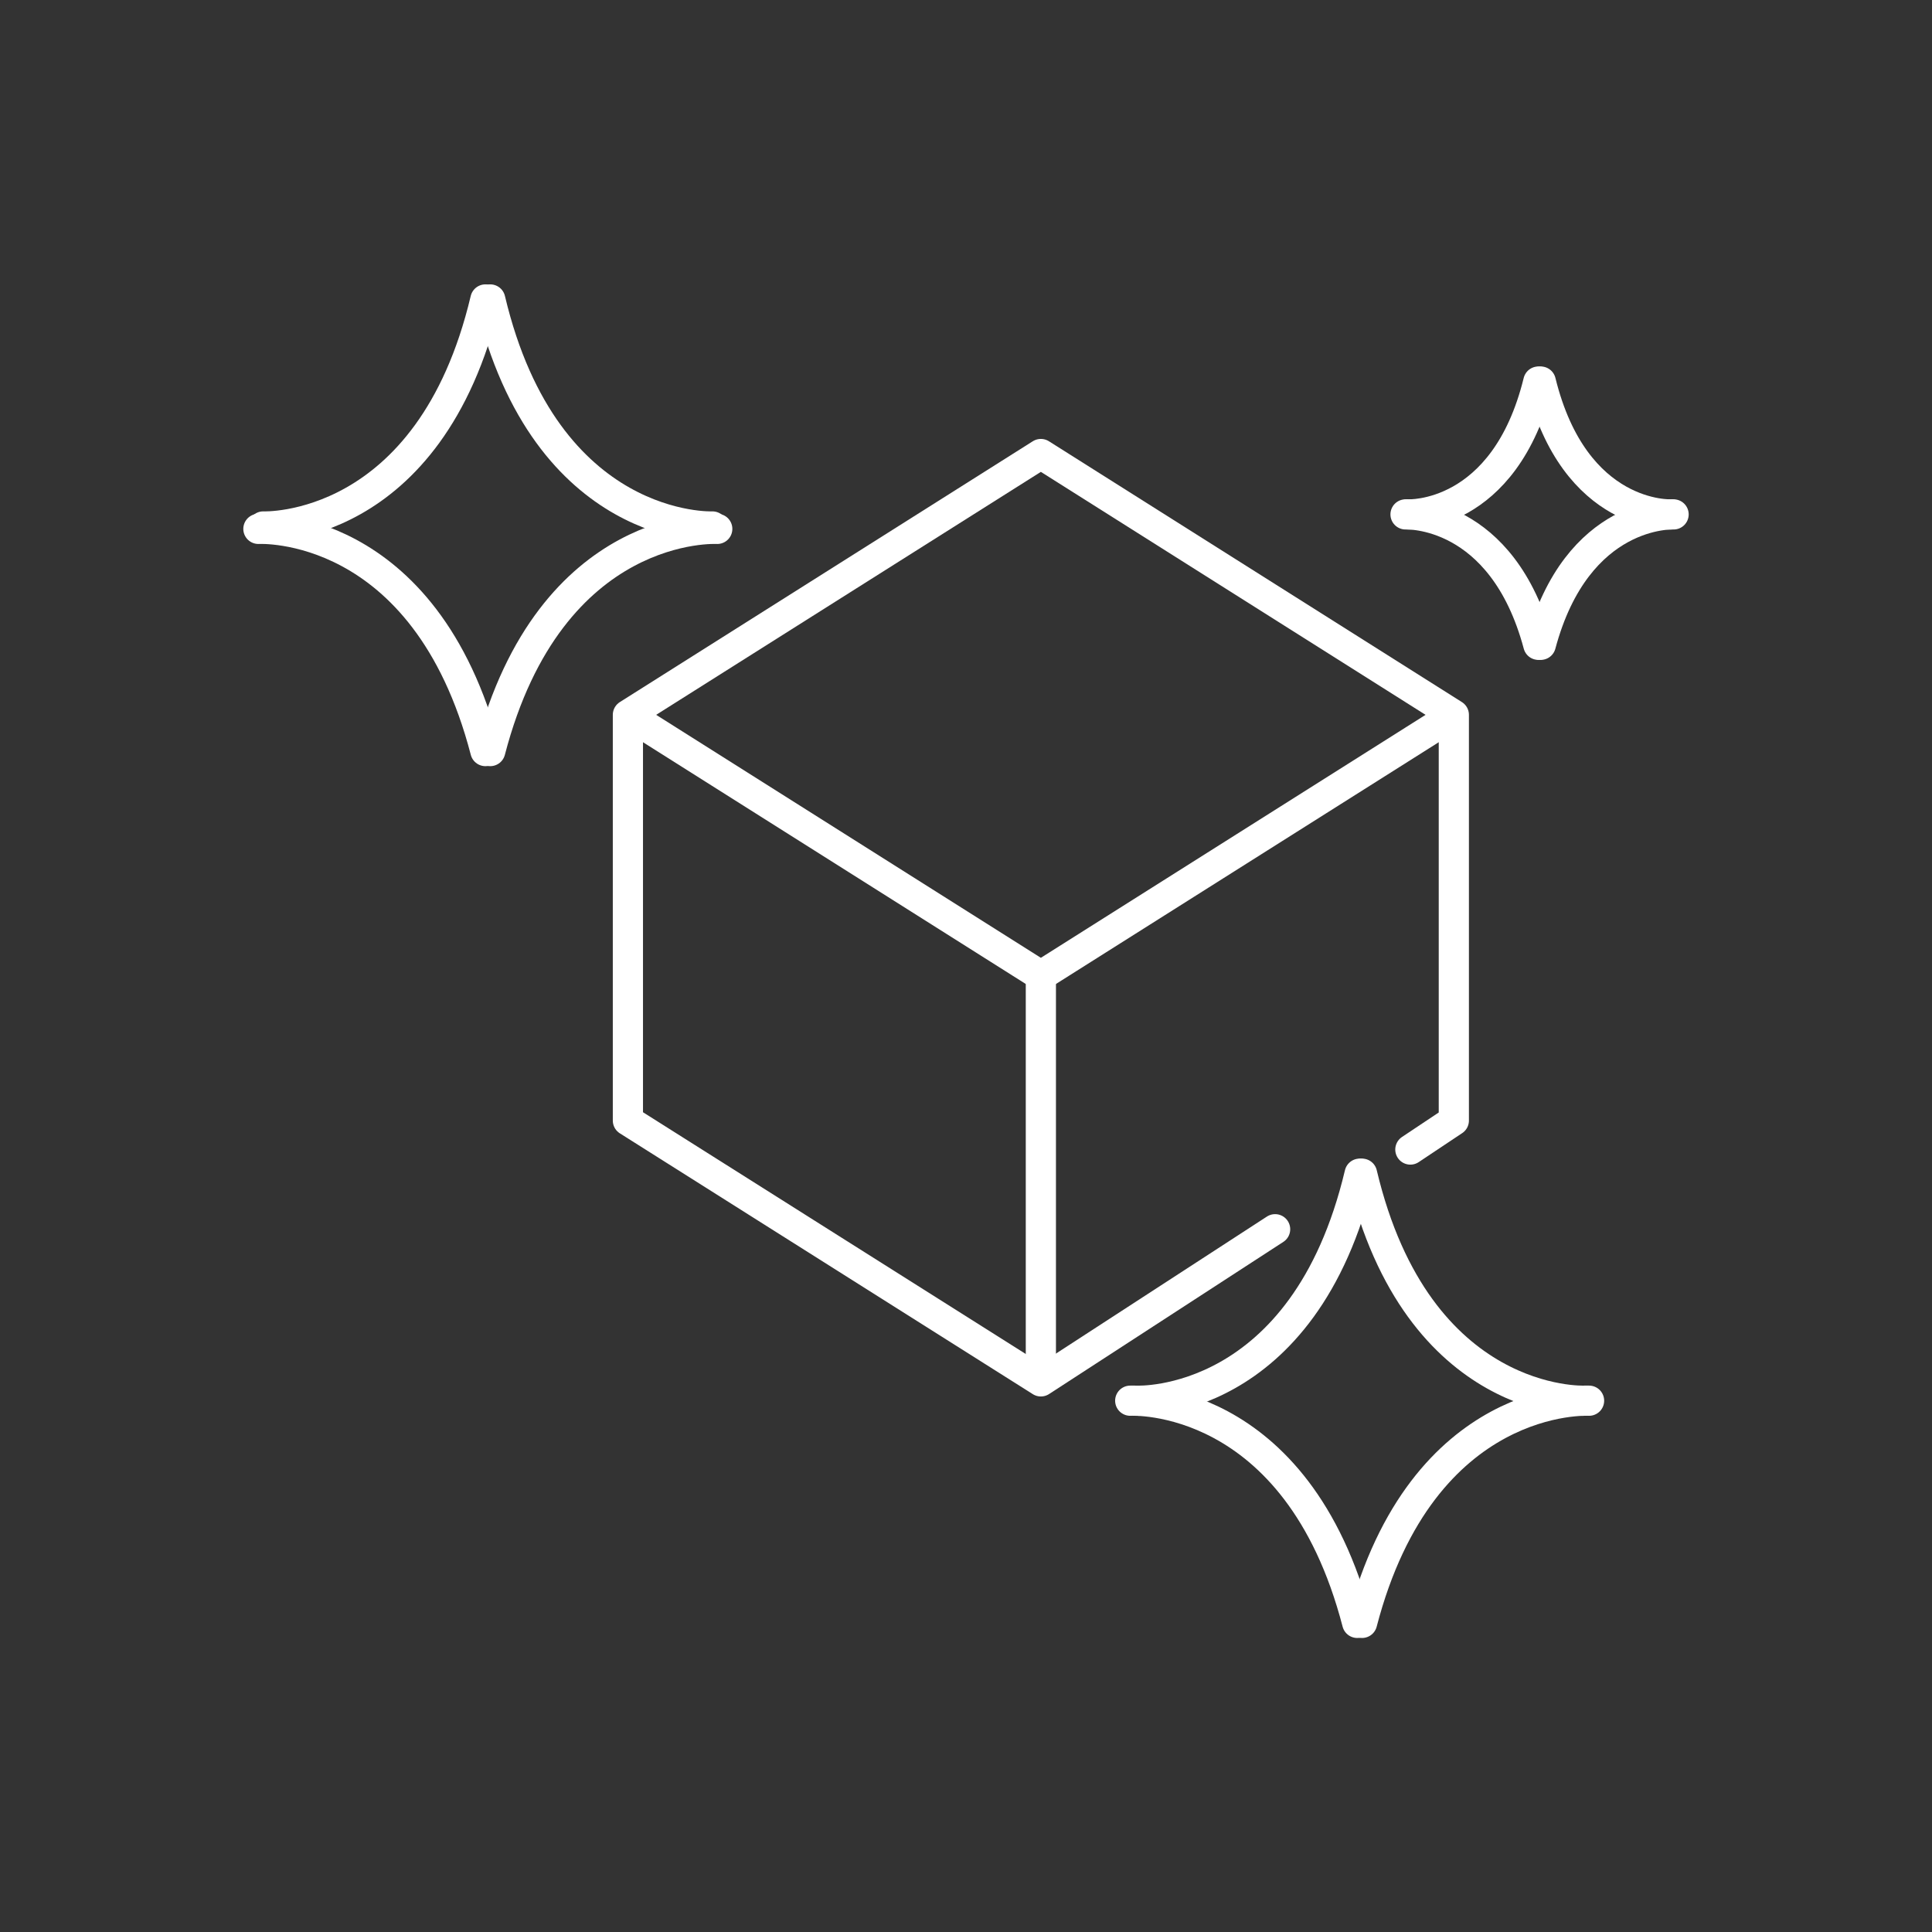
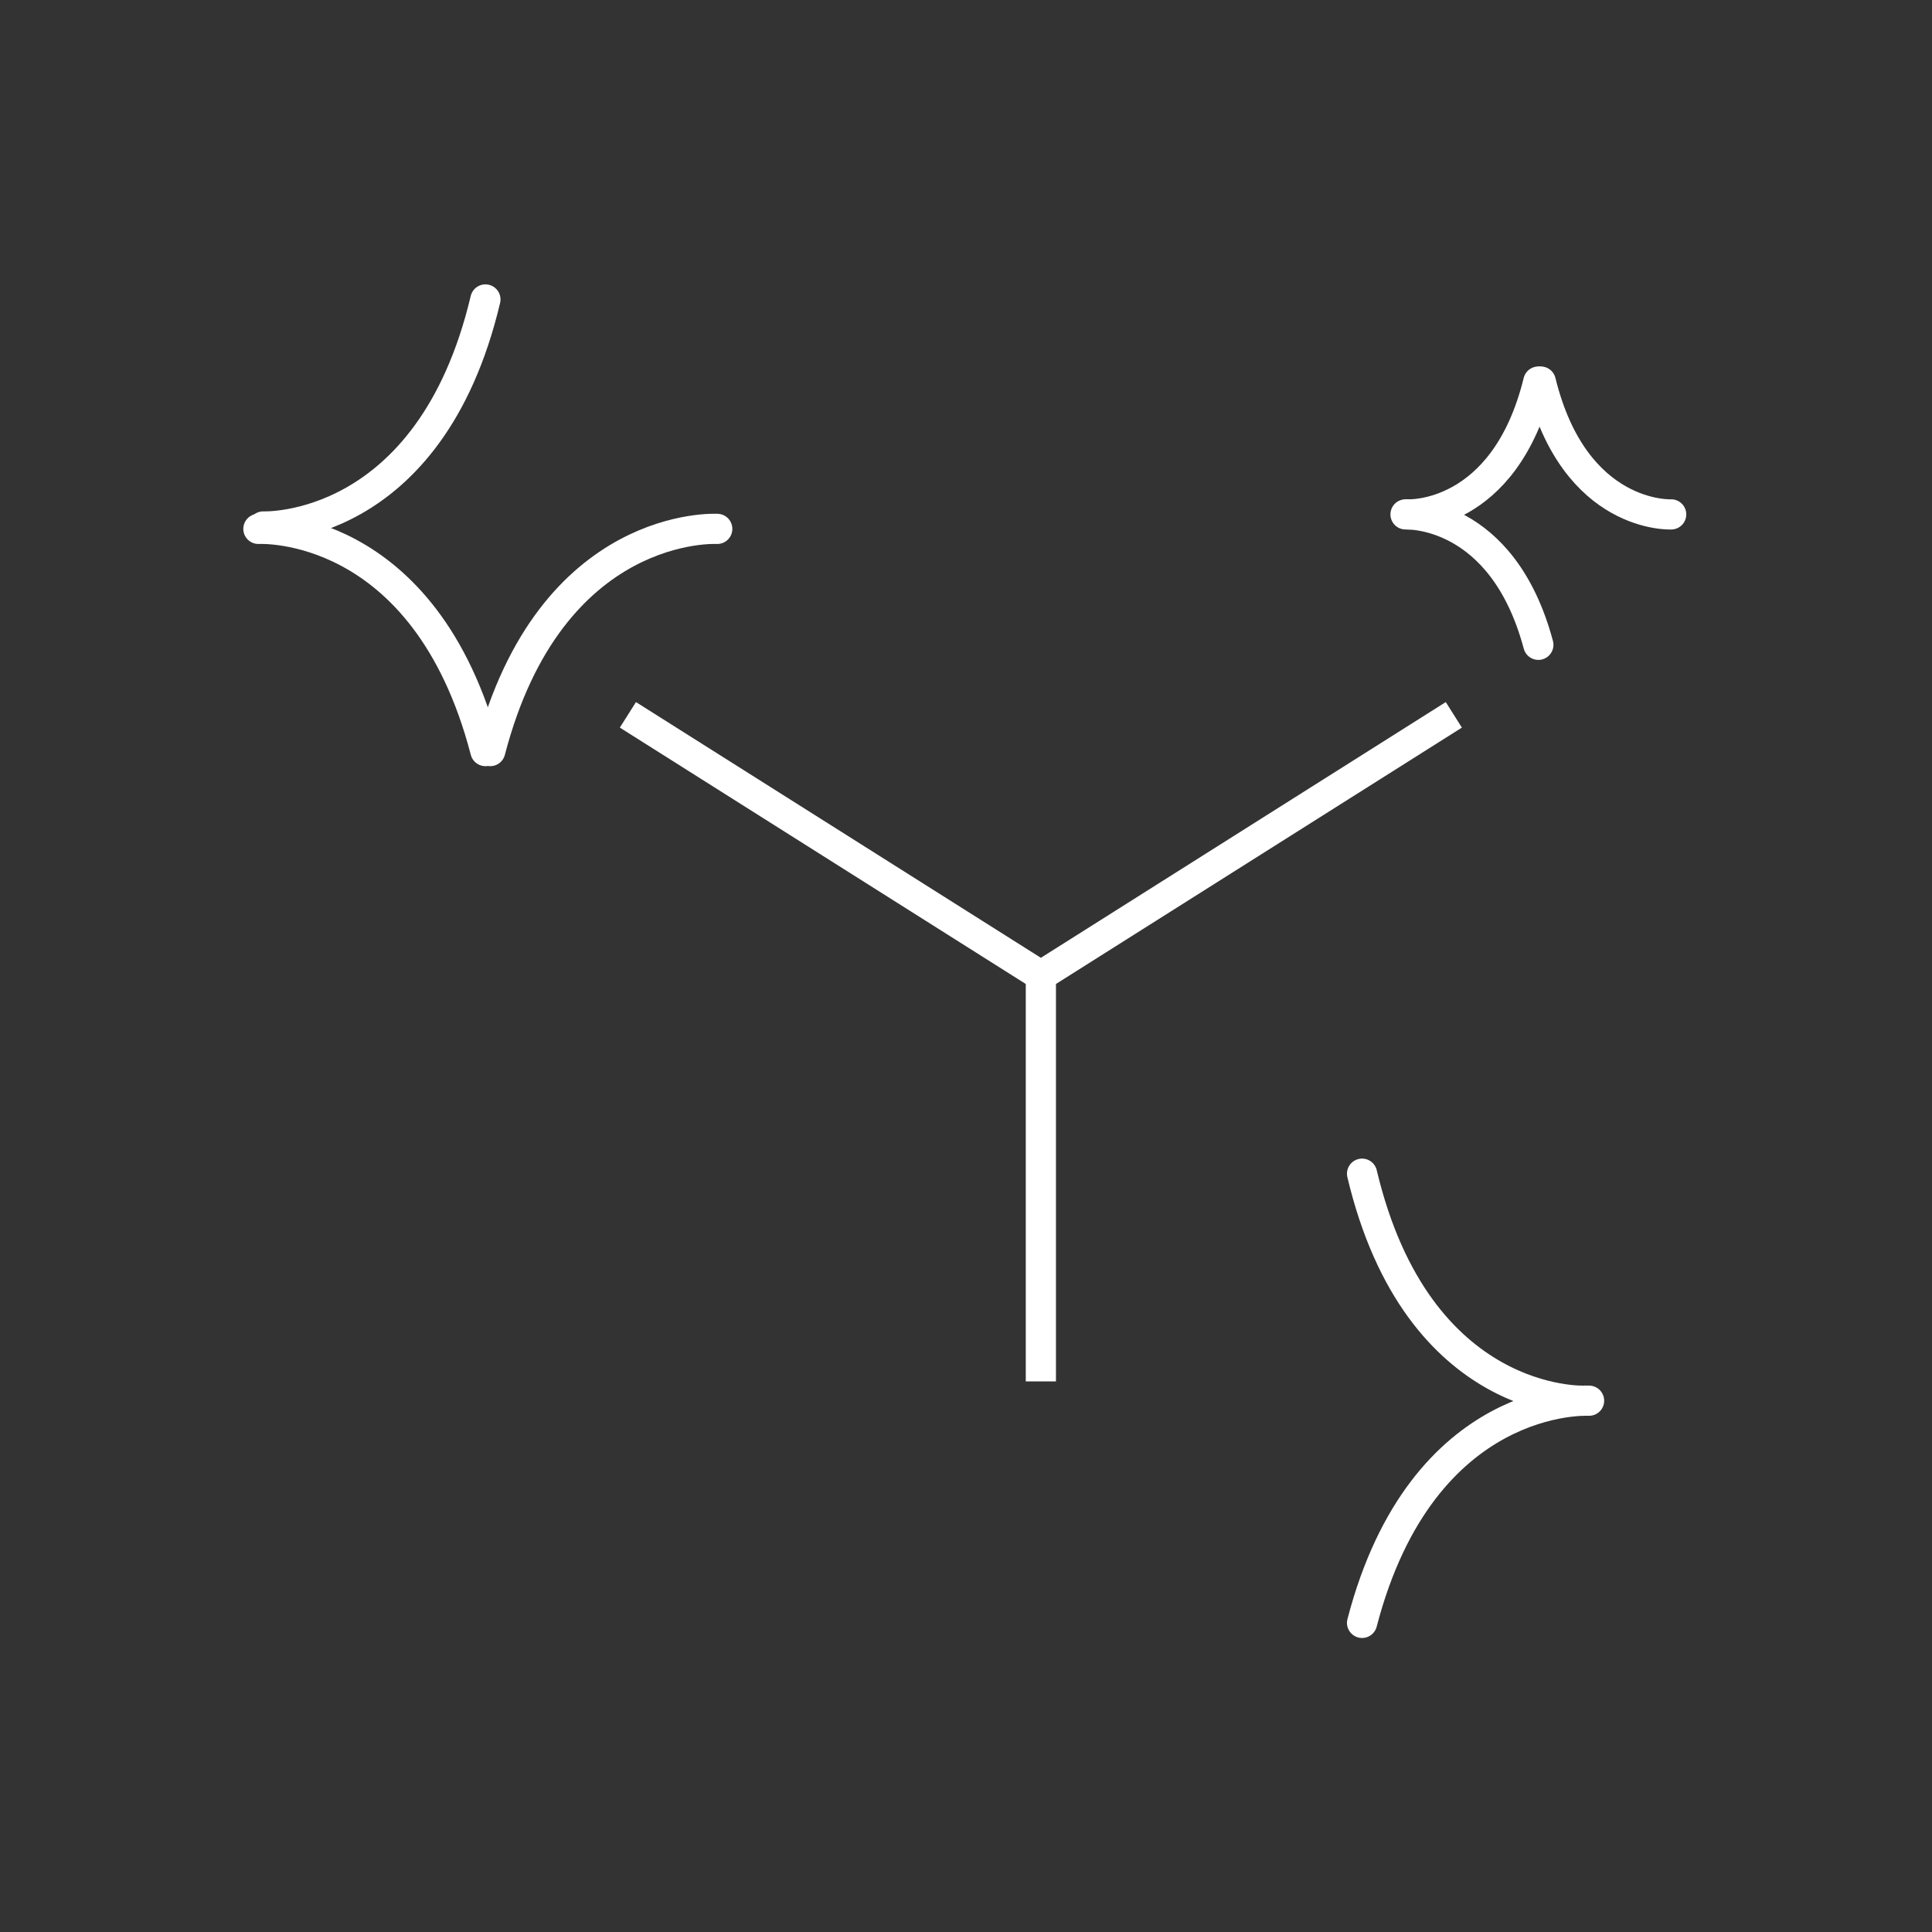
<svg xmlns="http://www.w3.org/2000/svg" version="1.1" id="Layer_3" x="0px" y="0px" viewBox="0 0 80 80" style="enable-background:new 0 0 80 80;" xml:space="preserve">
  <rect x="0" y="0" width="80" height="80" fill="#333333" stroke="none" />
  <style type="text/css">
	.st0{fill:none;stroke:#FFFFFF;stroke-width:1.25;stroke-linejoin:round;stroke-miterlimit:10;}
	.st1{fill:none;stroke:#FFFFFF;stroke-width:1.25;stroke-linecap:round;stroke-linejoin:round;stroke-miterlimit:10;}
	.st2{fill:none;stroke:#FFFFFF;stroke-width:1.25;stroke-linecap:round;stroke-miterlimit:10;}
</style>
  <g>
    <g>
      <g>
        <polyline class="st0" points="26,29.6 43.1,40.4 60.2,29.6    " />
-         <polyline class="st1" points="58.4,47.6 60.2,46.4 60.2,29.6 43.1,18.8 26,29.6 26,46.4 43.1,57.2 52.8,50.9    " />
        <line class="st0" x1="43.1" y1="39.8" x2="43.1" y2="57.2" />
      </g>
    </g>
    <g>
-       <path class="st2" d="M46.8,58c0,0,6.9-0.4,9.4,9.2" />
-       <path class="st2" d="M47.1,58c0,0,6.9,0.3,9.2-9.4" />
      <g>
        <path class="st2" d="M65.8,58c0,0-6.9-0.4-9.4,9.2" />
        <path class="st2" d="M65.6,58c0,0-6.9,0.3-9.2-9.4" />
      </g>
    </g>
    <g>
      <path class="st2" d="M10.7,21.9c0,0,6.9-0.4,9.4,9.2" />
      <path class="st2" d="M10.9,21.8c0,0,6.9,0.3,9.2-9.4" />
      <g>
        <path class="st2" d="M29.7,21.9c0,0-6.9-0.4-9.4,9.2" />
-         <path class="st2" d="M29.5,21.8c0,0-6.9,0.3-9.2-9.4" />
      </g>
    </g>
    <g>
      <path class="st2" d="M58.2,21.3c0,0,4-0.2,5.5,5.4" />
      <path class="st2" d="M58.3,21.3c0,0,4,0.2,5.4-5.5" />
      <g>
-         <path class="st2" d="M69.3,21.3c0,0-4-0.2-5.5,5.4" />
        <path class="st2" d="M69.2,21.3c0,0-4,0.2-5.4-5.5" />
      </g>
    </g>
  </g>
</svg>